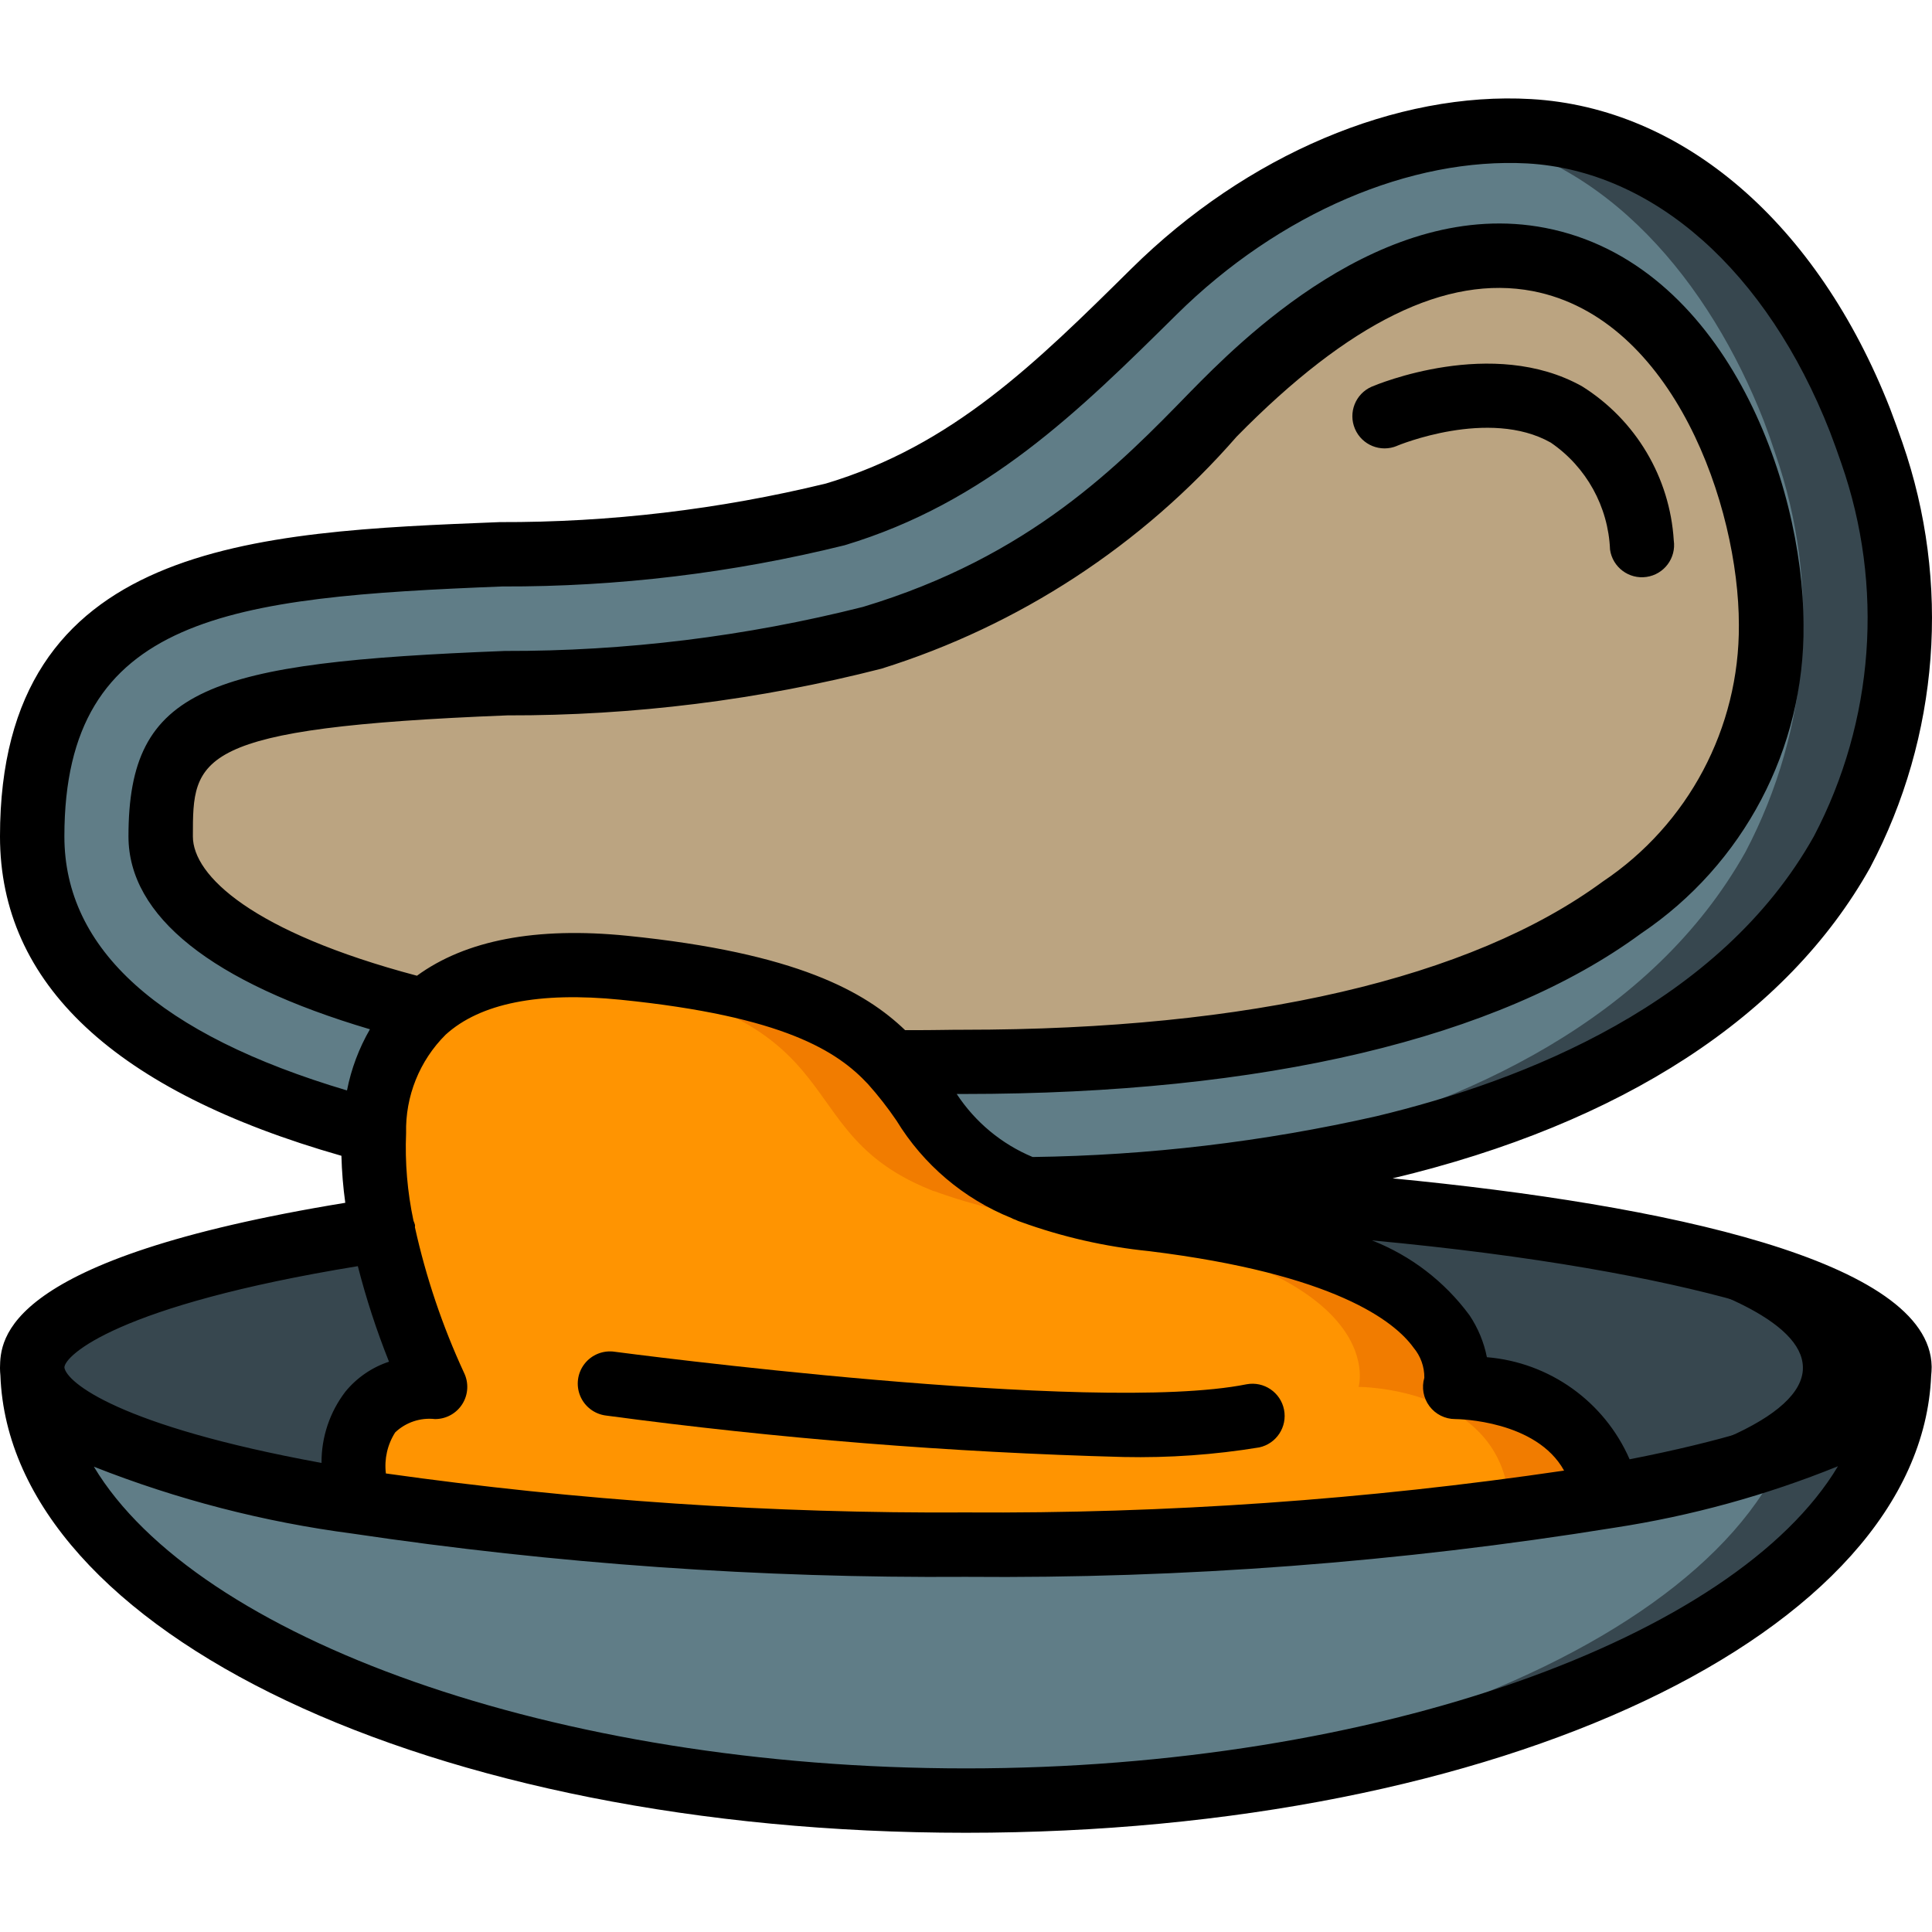
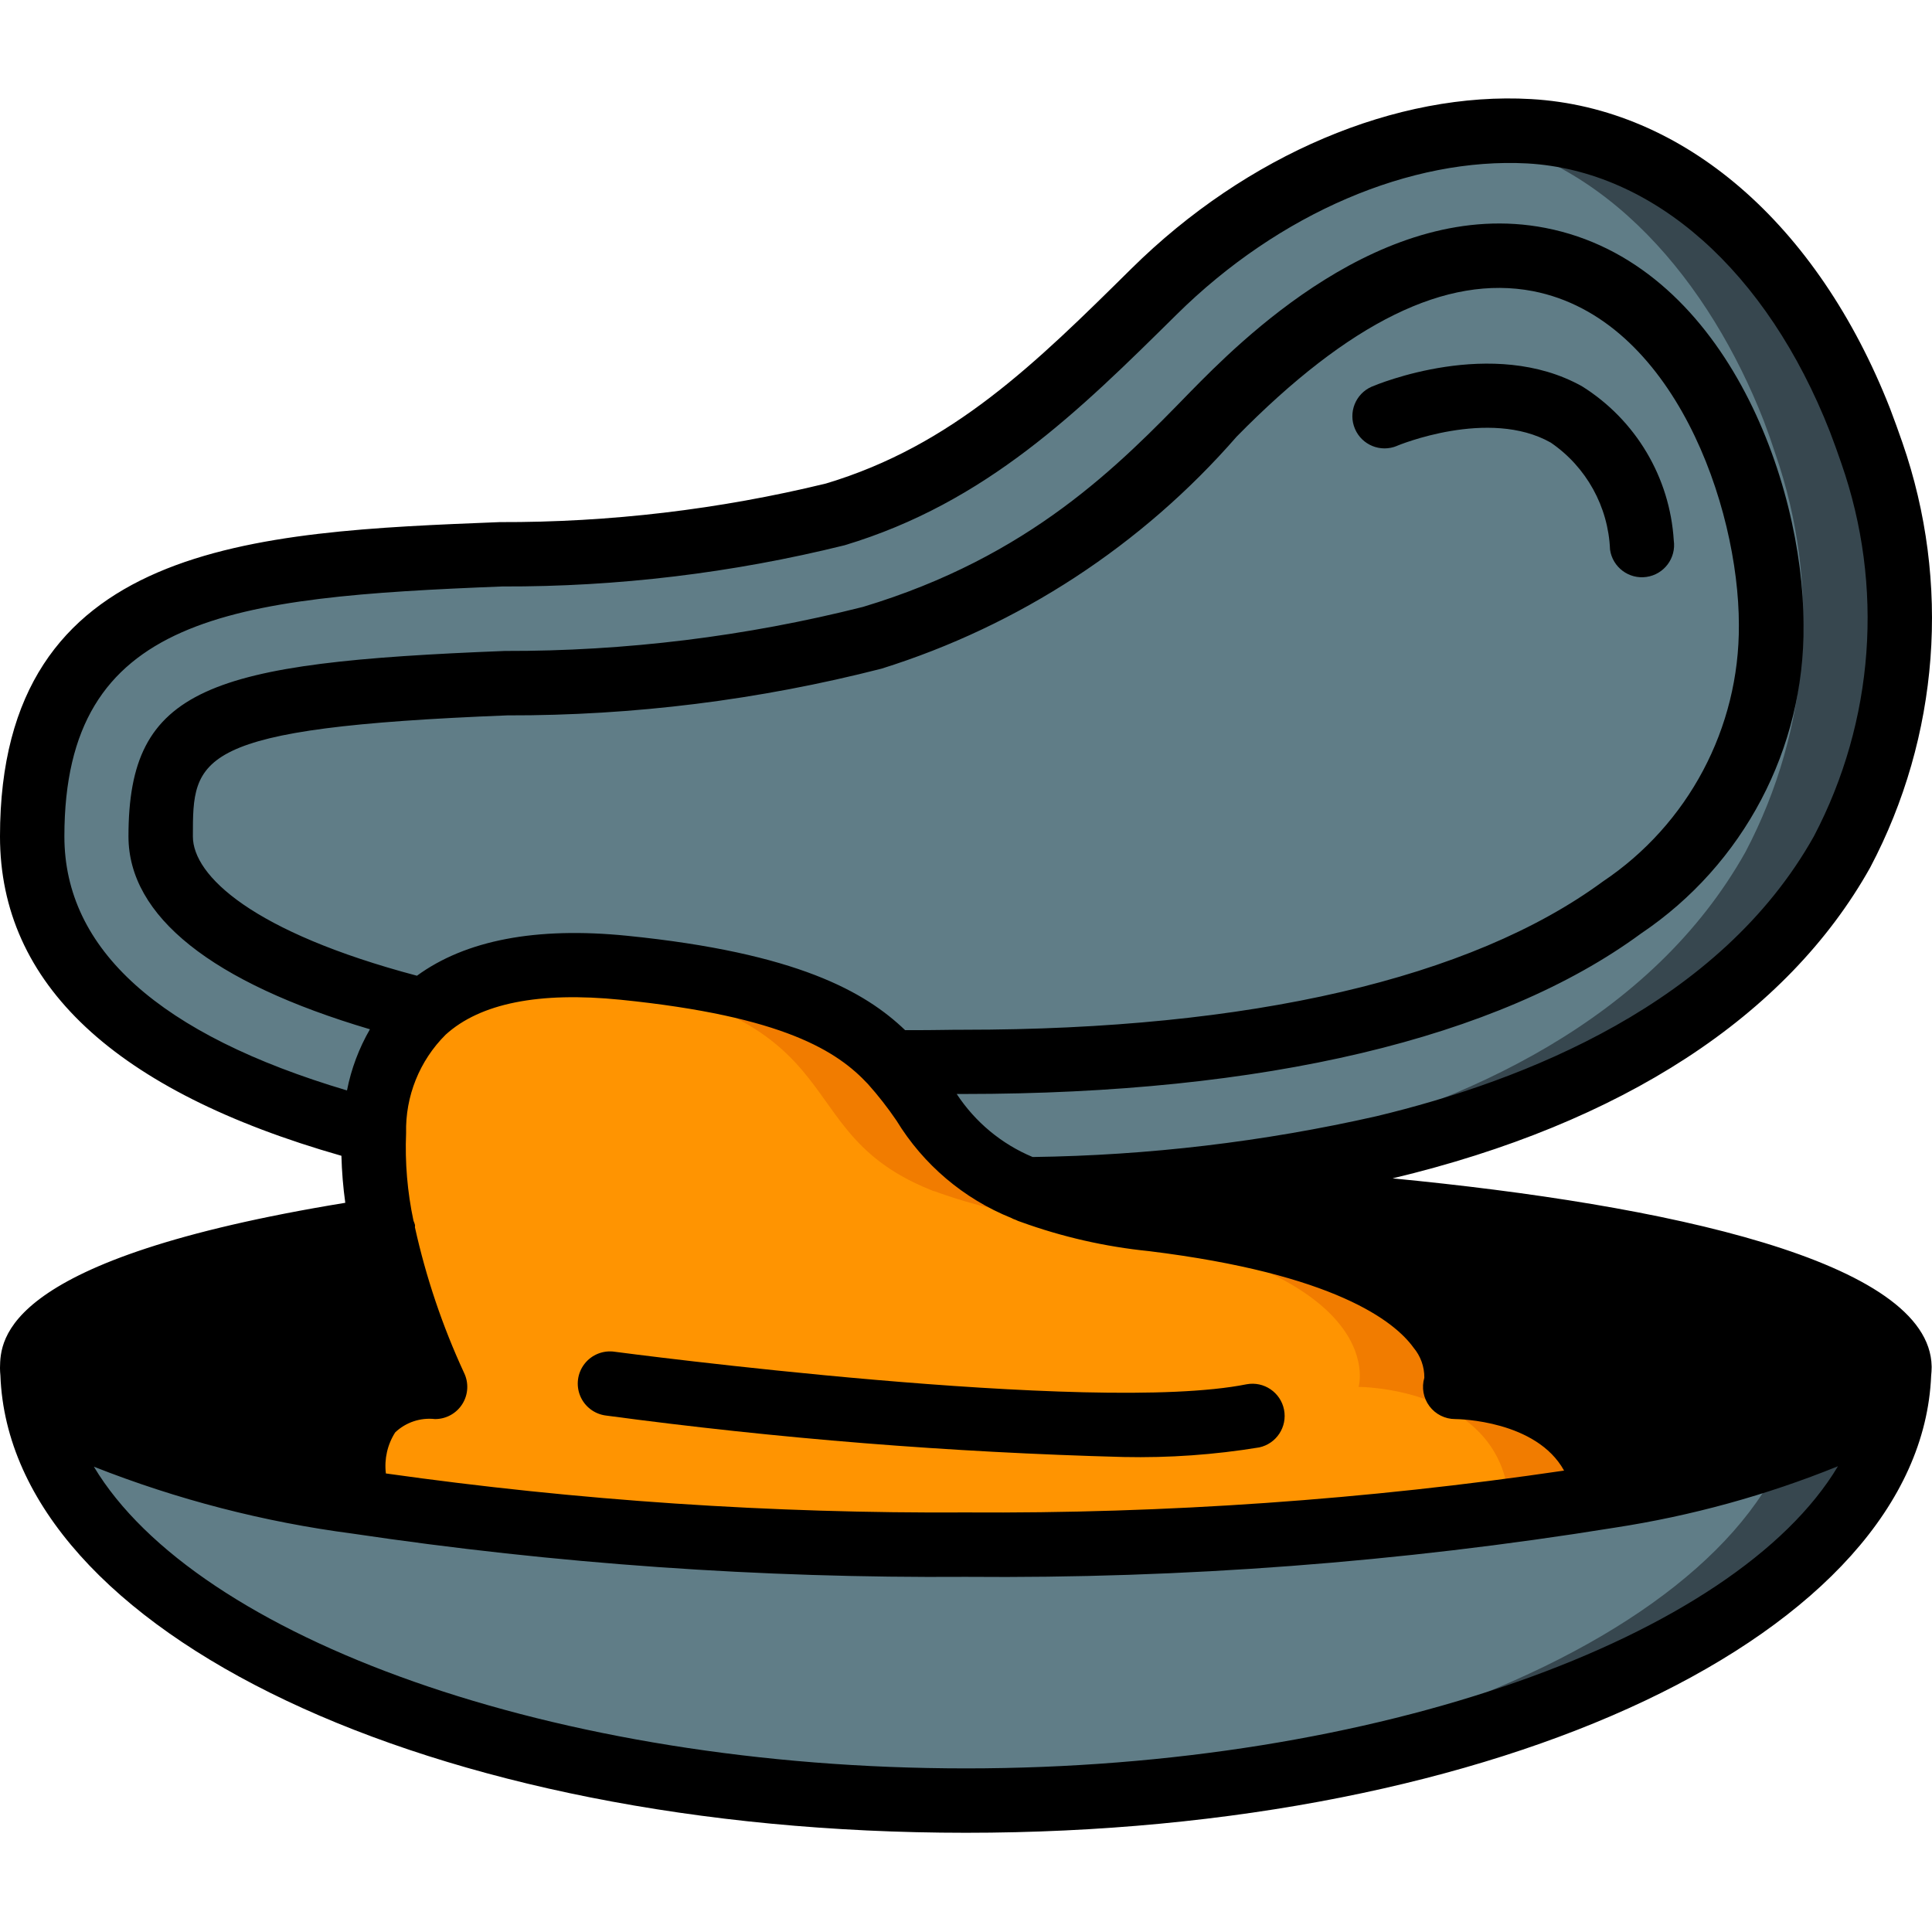
<svg xmlns="http://www.w3.org/2000/svg" height="512pt" viewBox="0 -26 512.091 512" width="512pt">
-   <path d="m503.465 336.266v.258c-.34 63.402-110.93 114.688-247.465 114.688-4.266 0-8.535-.086-12.715-.172h-.172c-130.559-3.07-234.238-53.16-234.578-114.516v-.258zm0 0" fill="#37474f" />
+   <path d="m503.465 336.266v.258c-.34 63.402-110.93 114.688-247.465 114.688-4.266 0-8.535-.086-12.715-.172h-.172c-130.559-3.07-234.238-53.16-234.578-114.516v-.258m0 0" fill="#37474f" />
  <path d="m477.867 336.266v.258c-.344 61.355-104.023 111.445-234.582 114.516h-.172c-130.559-3.07-234.238-53.16-234.578-114.516v-.258zm0 0" fill="#607d87" />
  <path d="m503.465 336.266v.258c.016.43-.012.855-.082 1.281-1.879 12.883-31.062 24.402-76.973 32.68-.852.172-1.621.258-2.473.43-55.543 8.766-111.711 12.934-167.938 12.457-3.84 0-7.68 0-11.52-.086h-1.965c-49.445-.145-98.812-3.91-147.711-11.262h-.172c-51.027-8.277-83.797-20.48-86.016-34.137-.07-.449-.098-.906-.082-1.363v-.258c.254-14.762 36.434-27.988 92.84-36.438h.172l164.863-9.727 6.656-.426h.684c128.086 1.707 229.203 21.844 229.715 46.59zm0 0" />
-   <path d="m477.867 336.266v.258c.012.43-.016.855-.086 1.281-1.879 12.883-31.062 24.402-76.969 32.68-.855.172-1.625.258-2.477.43-50.887 8.105-102.328 12.242-153.855 12.371h-1.965c-49.445-.145-98.812-3.91-147.711-11.262h-.172c-51.027-8.277-83.797-20.48-86.016-34.137-.07-.449-.098-.906-.082-1.363v-.258c.254-14.762 36.434-27.988 92.84-36.438h.172l164.863-9.727c119.297 3.242 210.945 22.613 211.457 46.164zm0 0" fill="#37474f" />
  <path d="m488.277 199.734c-24.832 44.289-74.07 67.07-121.43 78.336-31.121 7.047-62.898 10.793-94.805 11.18l-7.68-.684-165.207-14.68c-49.066-12.883-90.621-36.266-90.621-78.25 0-102.398 127.742-59.73 212.906-85.332 35.496-10.668 58.793-33.707 84.395-59.051 21.762-22.141 50.004-36.785 80.641-41.812h.168c6.199-.785 12.453-1.012 18.688-.684 43.266 2.477 72.789 38.656 87.723 76.629 1.109 2.902 2.133 5.805 3.074 8.703 12.141 34.781 9.297 73.039-7.852 105.645zm0 0" fill="#37474f" />
  <path d="m462.676 199.734c-24.832 44.289-74.066 67.07-121.43 78.336-25.258 5.797-50.992 9.312-76.883 10.496l-165.207-14.68c-49.066-12.883-90.621-36.266-90.621-78.25 0-102.398 127.742-59.73 212.906-85.332 35.496-10.668 58.793-33.707 84.395-59.051 21.762-22.141 50.004-36.785 80.641-41.812h.168c39.512 5.715 66.73 40.02 80.812 75.945 1.109 2.902 2.133 5.805 3.07 8.703 12.141 34.781 9.301 73.039-7.852 105.645zm0 0" fill="#607d87" />
-   <path d="m236.305 255.457c1.785.086 3.574.086 5.445.086 7.68 0 12.262-.172 12.52-.172h1.191c77.824 0 138.105-14.164 174.465-40.875 24.941-16.742 39.812-44.883 39.594-74.922 0-37.633-20.605-88.918-61.566-96.855-33.461-6.484-64.367 18.691-86.246 40.961-19.629 20.227-44.281 45.398-90.512 59.309-31.727 8.059-64.336 12.102-97.07 12.031-82.508 3.242-91.535 11.094-91.535 40.617 0 19.031 26.562 35.414 69.82 46.25zm0 0" fill="#bba481" />
  <path d="m425.473 370.484-1.535.43c-55.543 8.766-111.711 12.934-167.938 12.457-3.84 0-7.68 0-11.52-.086h-1.965c-49.445-.145-98.812-3.91-147.711-11.262h-.172c-1.621-8.023-4.008-30.465 20.652-30.465-6.188-13.344-10.852-27.34-13.91-41.73-1.836-8.516-2.582-17.234-2.219-25.941-.078-12.012 4.688-23.547 13.227-32 7.844-6.621 17.582-10.594 27.82-11.348 8.359-1.02 16.809-1.047 25.172-.086 43.949 4.438 60.758 14.164 70.914 25.004 11.094 11.859 14.078 25.004 35.754 33.793.34.168.684.254 1.023.426h.172c10.426 3.824 21.289 6.32 32.34 7.422 90.113 11.094 80.129 44.461 80.129 44.461s36.438 0 39.766 28.926zm0 0" fill="#f17c00" />
  <path d="m399.871 370.484-1.535.43c-50.887 8.105-102.328 12.242-153.855 12.371h-1.965c-49.445-.145-98.812-3.91-147.711-11.262h-.172c-1.621-8.023-4.008-30.465 20.652-30.465-6.188-13.344-10.852-27.34-13.91-41.73-1.836-8.516-2.582-17.234-2.219-25.941-.078-12.012 4.688-23.547 13.227-32 7.844-6.621 17.582-10.594 27.82-11.348 43.605 4.438 60.332 14.078 70.484 24.918 11.094 11.859 14.082 25.004 35.754 33.793.344.168.684.254 1.023.426h.172c10.426 3.824 21.293 6.32 32.344 7.422 90.109 11.094 80.125 44.461 80.125 44.461s36.438 0 39.766 28.926zm0 0" fill="#ff9401" />
  <path d="m369.109 286.289c60.781-14.508 104.551-43 126.602-82.398 18.332-34.742 21.422-75.535 8.531-112.641-1.047-2.98-2.098-5.973-3.266-9.004-19.246-49.059-54.82-79.719-95.148-82.031-35.645-2.062-75.391 14.738-105.941 44.945-25.445 25.156-47.43 46.883-80.93 56.945-28.316 6.895-57.359 10.332-86.504 10.238-65.125 2.578-132.453 5.215-132.453 83.293 0 39.102 30.5 67.543 90.496 84.668.109 4.168.449 8.328 1.023 12.461-91.008 14.891-91.391 36.215-91.52 43.758v.066c0 .668.051 1.34.109 1.938 2.527 68.148 114.102 121.219 255.891 121.219 141.602 0 253.066-52.91 255.871-121.176.078-.711.121-1.426.129-2.141v-.332c-.57-27.957-70.52-42.82-142.891-49.809zm125.824 50.25v.086c-.625 3.574-13.312 14.414-62.992 24.125-6.676-15.289-21.203-25.684-37.828-27.059-.789-3.965-2.352-7.734-4.594-11.094-6.574-8.934-15.543-15.82-25.871-19.867 86.059 8.004 130.984 24.262 131.285 33.809zm-392.652 27.965c-.465-3.805.406-7.648 2.465-10.879 2.824-2.684 6.695-3.977 10.566-3.535 2.945.004 5.684-1.508 7.246-4.008 1.562-2.496 1.727-5.625.434-8.27-5.715-12.352-10.078-25.285-13.016-38.57 0-.23.07-.445 0-.676-.105-.355-.23-.703-.375-1.039-1.625-7.633-2.285-15.434-1.961-23.23-.23-9.766 3.559-19.203 10.484-26.094 9.156-8.32 24.75-11.434 46.371-9.258 43.461 4.395 57.531 13.754 65.547 22.324 2.734 3.062 5.266 6.301 7.578 9.699 7.113 11.66 17.797 20.719 30.461 25.832.348.195.715.352 1.094.469.434.223.887.406 1.355.547 10.973 3.984 22.398 6.59 34.016 7.758 49.332 6.074 65.117 18.637 70.133 25.598 1.875 2.23 2.887 5.059 2.852 7.973-.762 2.578-.262 5.363 1.348 7.52 1.609 2.152 4.141 3.426 6.828 3.426 1.008 0 21.527.367 28.867 13.656-52.496 7.734-105.512 11.441-158.574 11.09-51.422.309-102.801-3.145-153.719-10.332zm139.469-117.496c-.59 0-1.223 0-1.836 0-10.539-10.102-28.551-20.48-73.691-25.02-24.133-2.43-42.812 1.18-55.707 10.59-43.633-11.57-59.391-26.547-59.391-36.914 0-20.969 0-28.816 83.344-32.094 33.449.078 66.777-4.082 99.184-12.383 36.457-11.406 69.039-32.695 94.129-61.5 29.867-30.402 55.621-42.957 78.508-38.57 37.281 7.227 54.613 57.07 54.613 88.48.16 27.309-13.402 52.871-36.105 68.047-34.934 25.66-93.508 39.254-169.41 39.254h-1.871c-1.227-.008-5.426.109-11.766.109zm-224.684-51.371c0-58.664 44.094-63.395 116.055-66.234 30.582.098 61.059-3.57 90.742-10.922 37.547-11.289 62.07-35.508 88.012-61.16 27.172-26.871 62.062-41.703 92.965-40.047 33.492 1.922 63.496 28.543 80.211 71.16 1.086 2.816 2.082 5.641 3.004 8.312 11.371 32.523 8.75 68.305-7.242 98.824-24.859 44.434-76.801 64.852-115.938 74.238-29.926 6.785-60.484 10.41-91.168 10.82-8.227-3.434-15.234-9.254-20.121-16.707h1.875c79.566 0 141.656-14.711 179.508-42.531 27.195-18.293 43.379-49.027 43.078-81.801 0-38.188-21.242-96.086-68.465-105.23-43.18-8.371-81.391 30.555-94.004 43.383-18.949 19.488-42.512 43.742-86.844 57.078-31.035 7.832-62.93 11.754-94.941 11.676-78.504 3.078-99.738 9.547-99.738 49.141 0 21.172 22.094 38.727 64 51.133-2.906 5.031-4.965 10.512-6.082 16.215-49.715-14.781-74.906-37.41-74.906-67.348zm77.781 113.922c2.207 8.609 4.965 17.07 8.262 25.324-4.531 1.496-8.543 4.254-11.562 7.945-4.148 5.418-6.371 12.062-6.324 18.887-53.828-9.84-67.559-21.379-68.156-25.293.059-3.125 13.789-16.418 77.781-26.863zm161.152 133.121c-108.996 0-203.945-34.613-231.117-79.969 22.035 8.703 45.059 14.66 68.547 17.734 53.812 8.012 108.168 11.844 162.57 11.461 57.57.504 115.082-3.855 171.922-13.023 20.312-3.109 40.199-8.574 59.246-16.289-27.145 45.43-122.102 80.086-231.168 80.086zm0 0" />
  <path d="m333.766 357.602c4.559-.98 7.488-5.441 6.574-10.016-.914-4.574-5.332-7.57-9.922-6.719-40.719 8.164-166.238-8.457-167.484-8.621-3.043-.453-6.098.766-7.992 3.195-1.895 2.43-2.332 5.688-1.145 8.531s3.812 4.824 6.867 5.188c45.488 6.105 91.27 9.77 137.148 10.984 12.039.258 24.07-.594 35.953-2.543zm0 0" />
  <path d="m370.277 92.129c.238-.102 24.379-10.137 40.773-.855 9.418 6.445 15.238 16.961 15.703 28.367.668 4.664 4.992 7.906 9.656 7.234 4.668-.668 7.906-4.992 7.238-9.66-1.035-16.734-10.078-31.941-24.285-40.848-23.766-13.336-54.496-.469-55.793.086-4.293 1.875-6.266 6.863-4.426 11.172 1.84 4.309 6.812 6.324 11.133 4.52zm0 0" />
</svg>